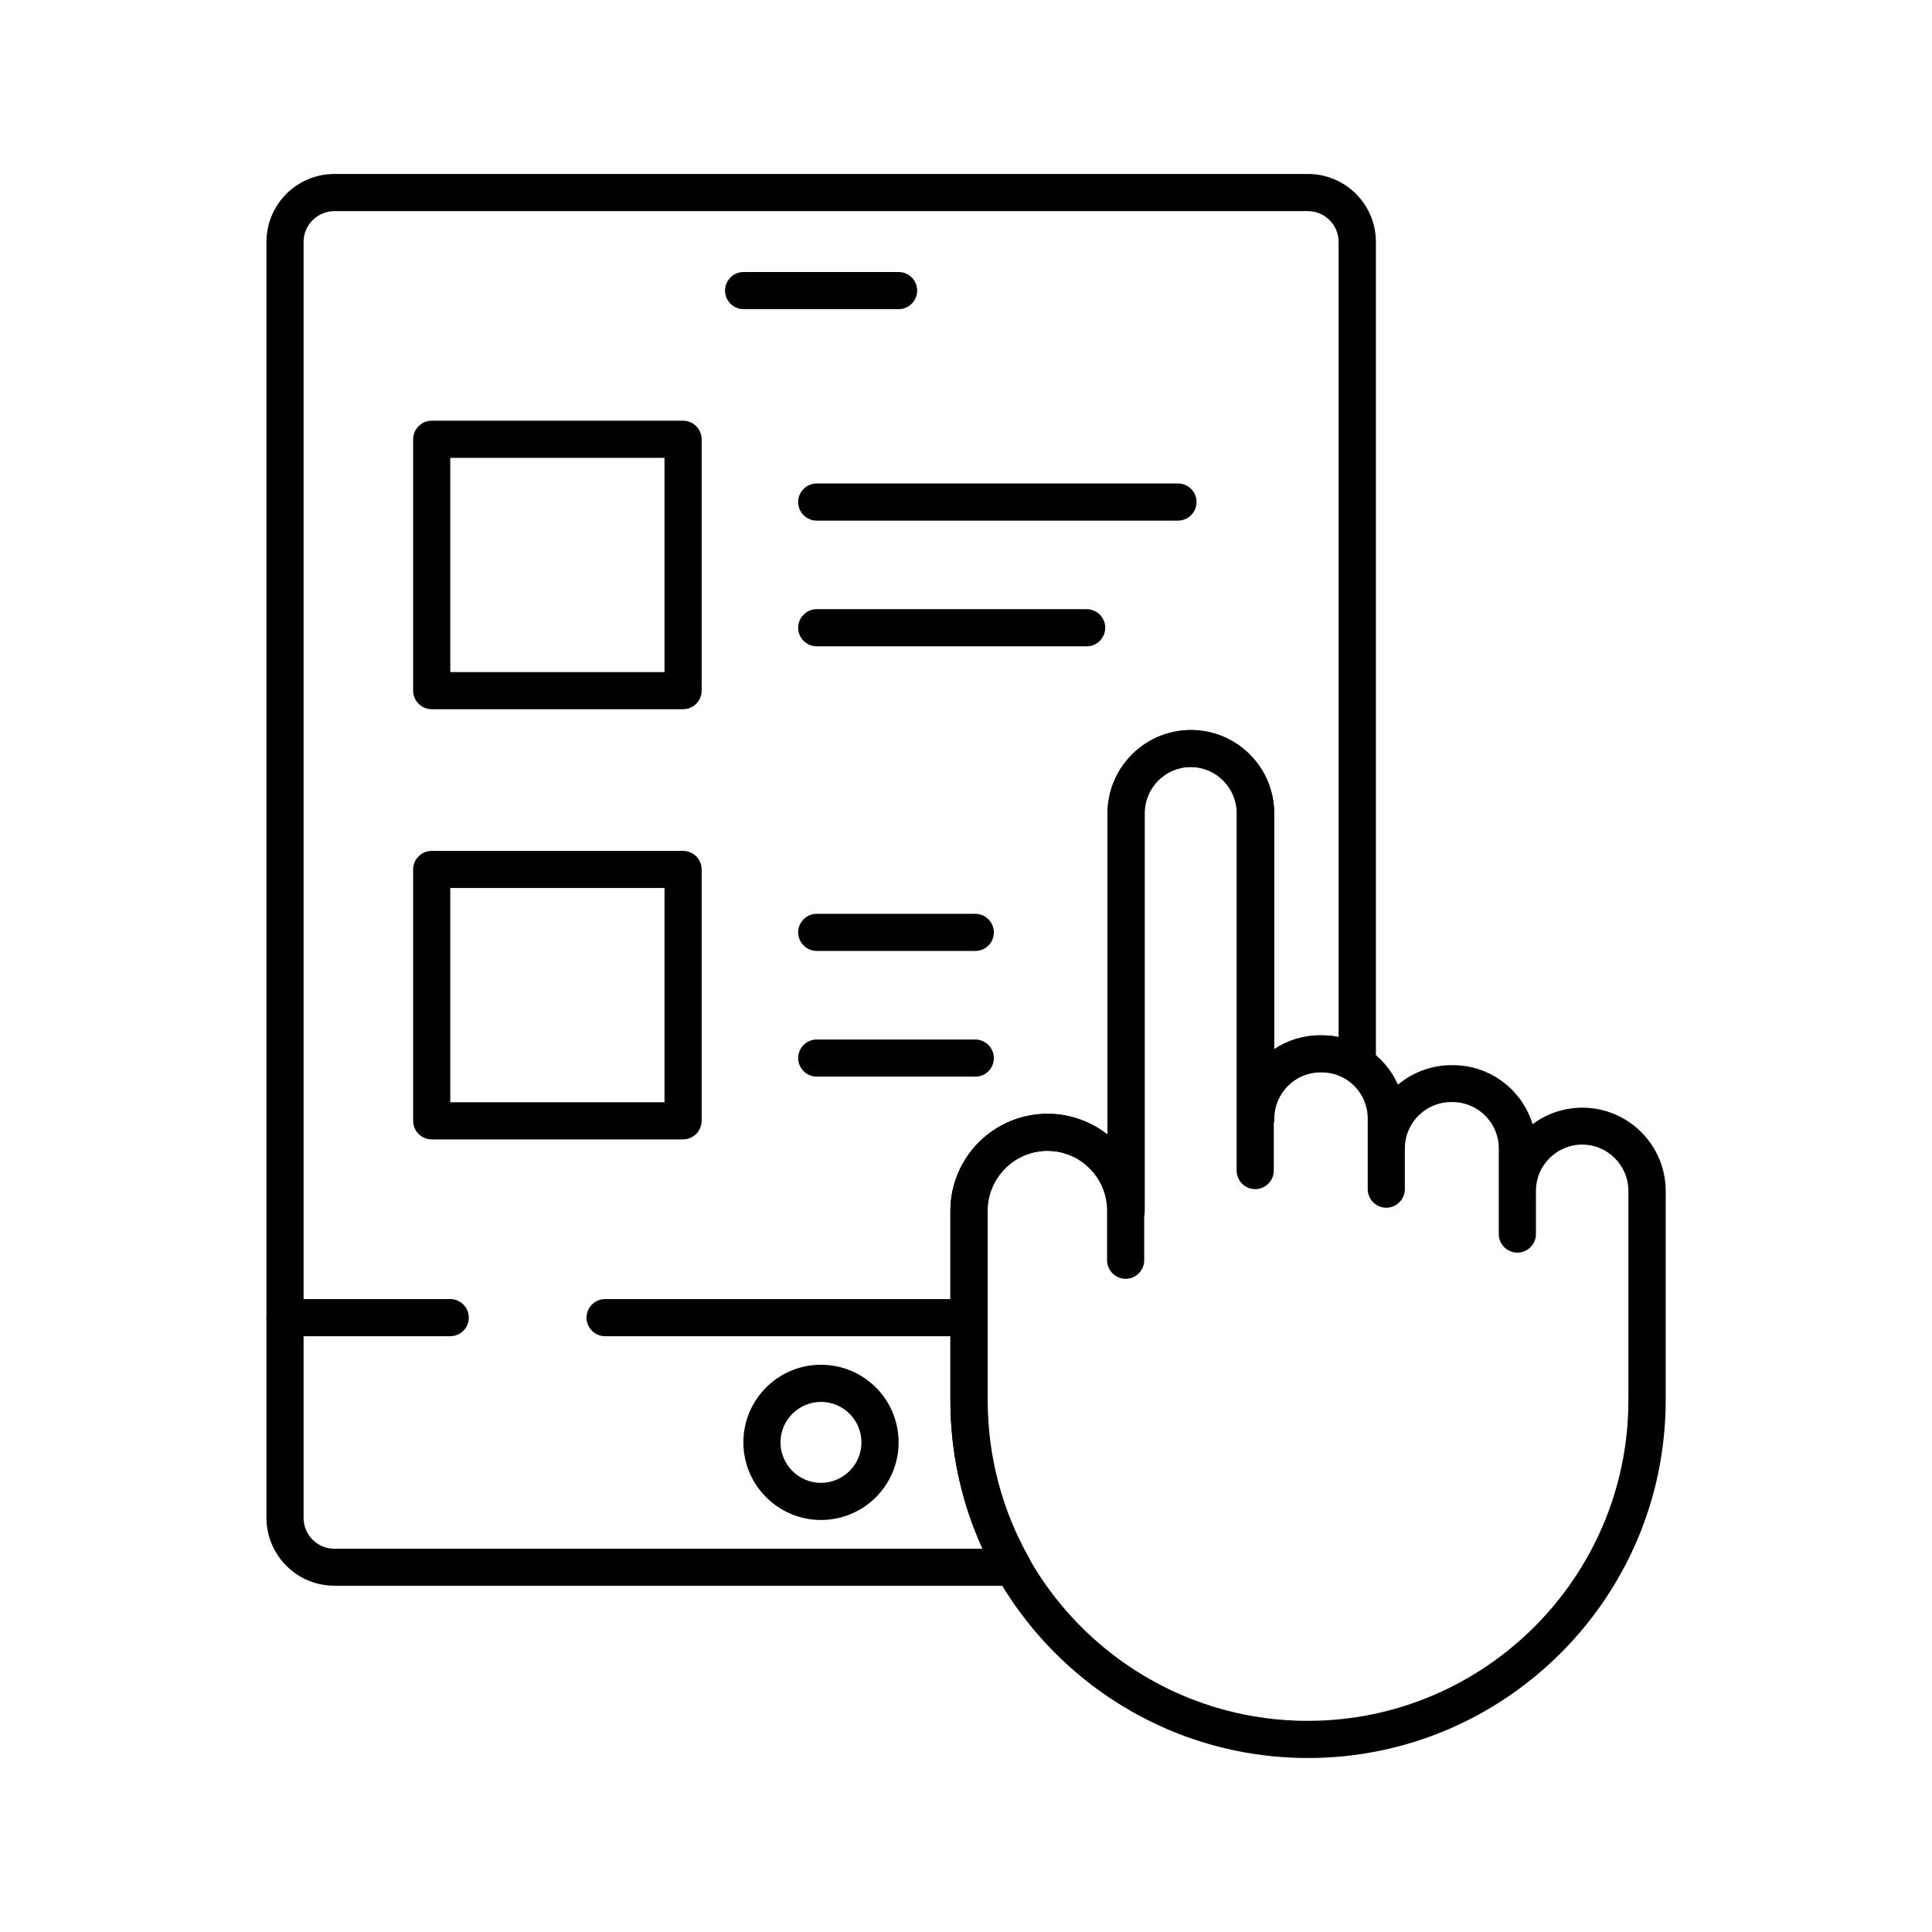
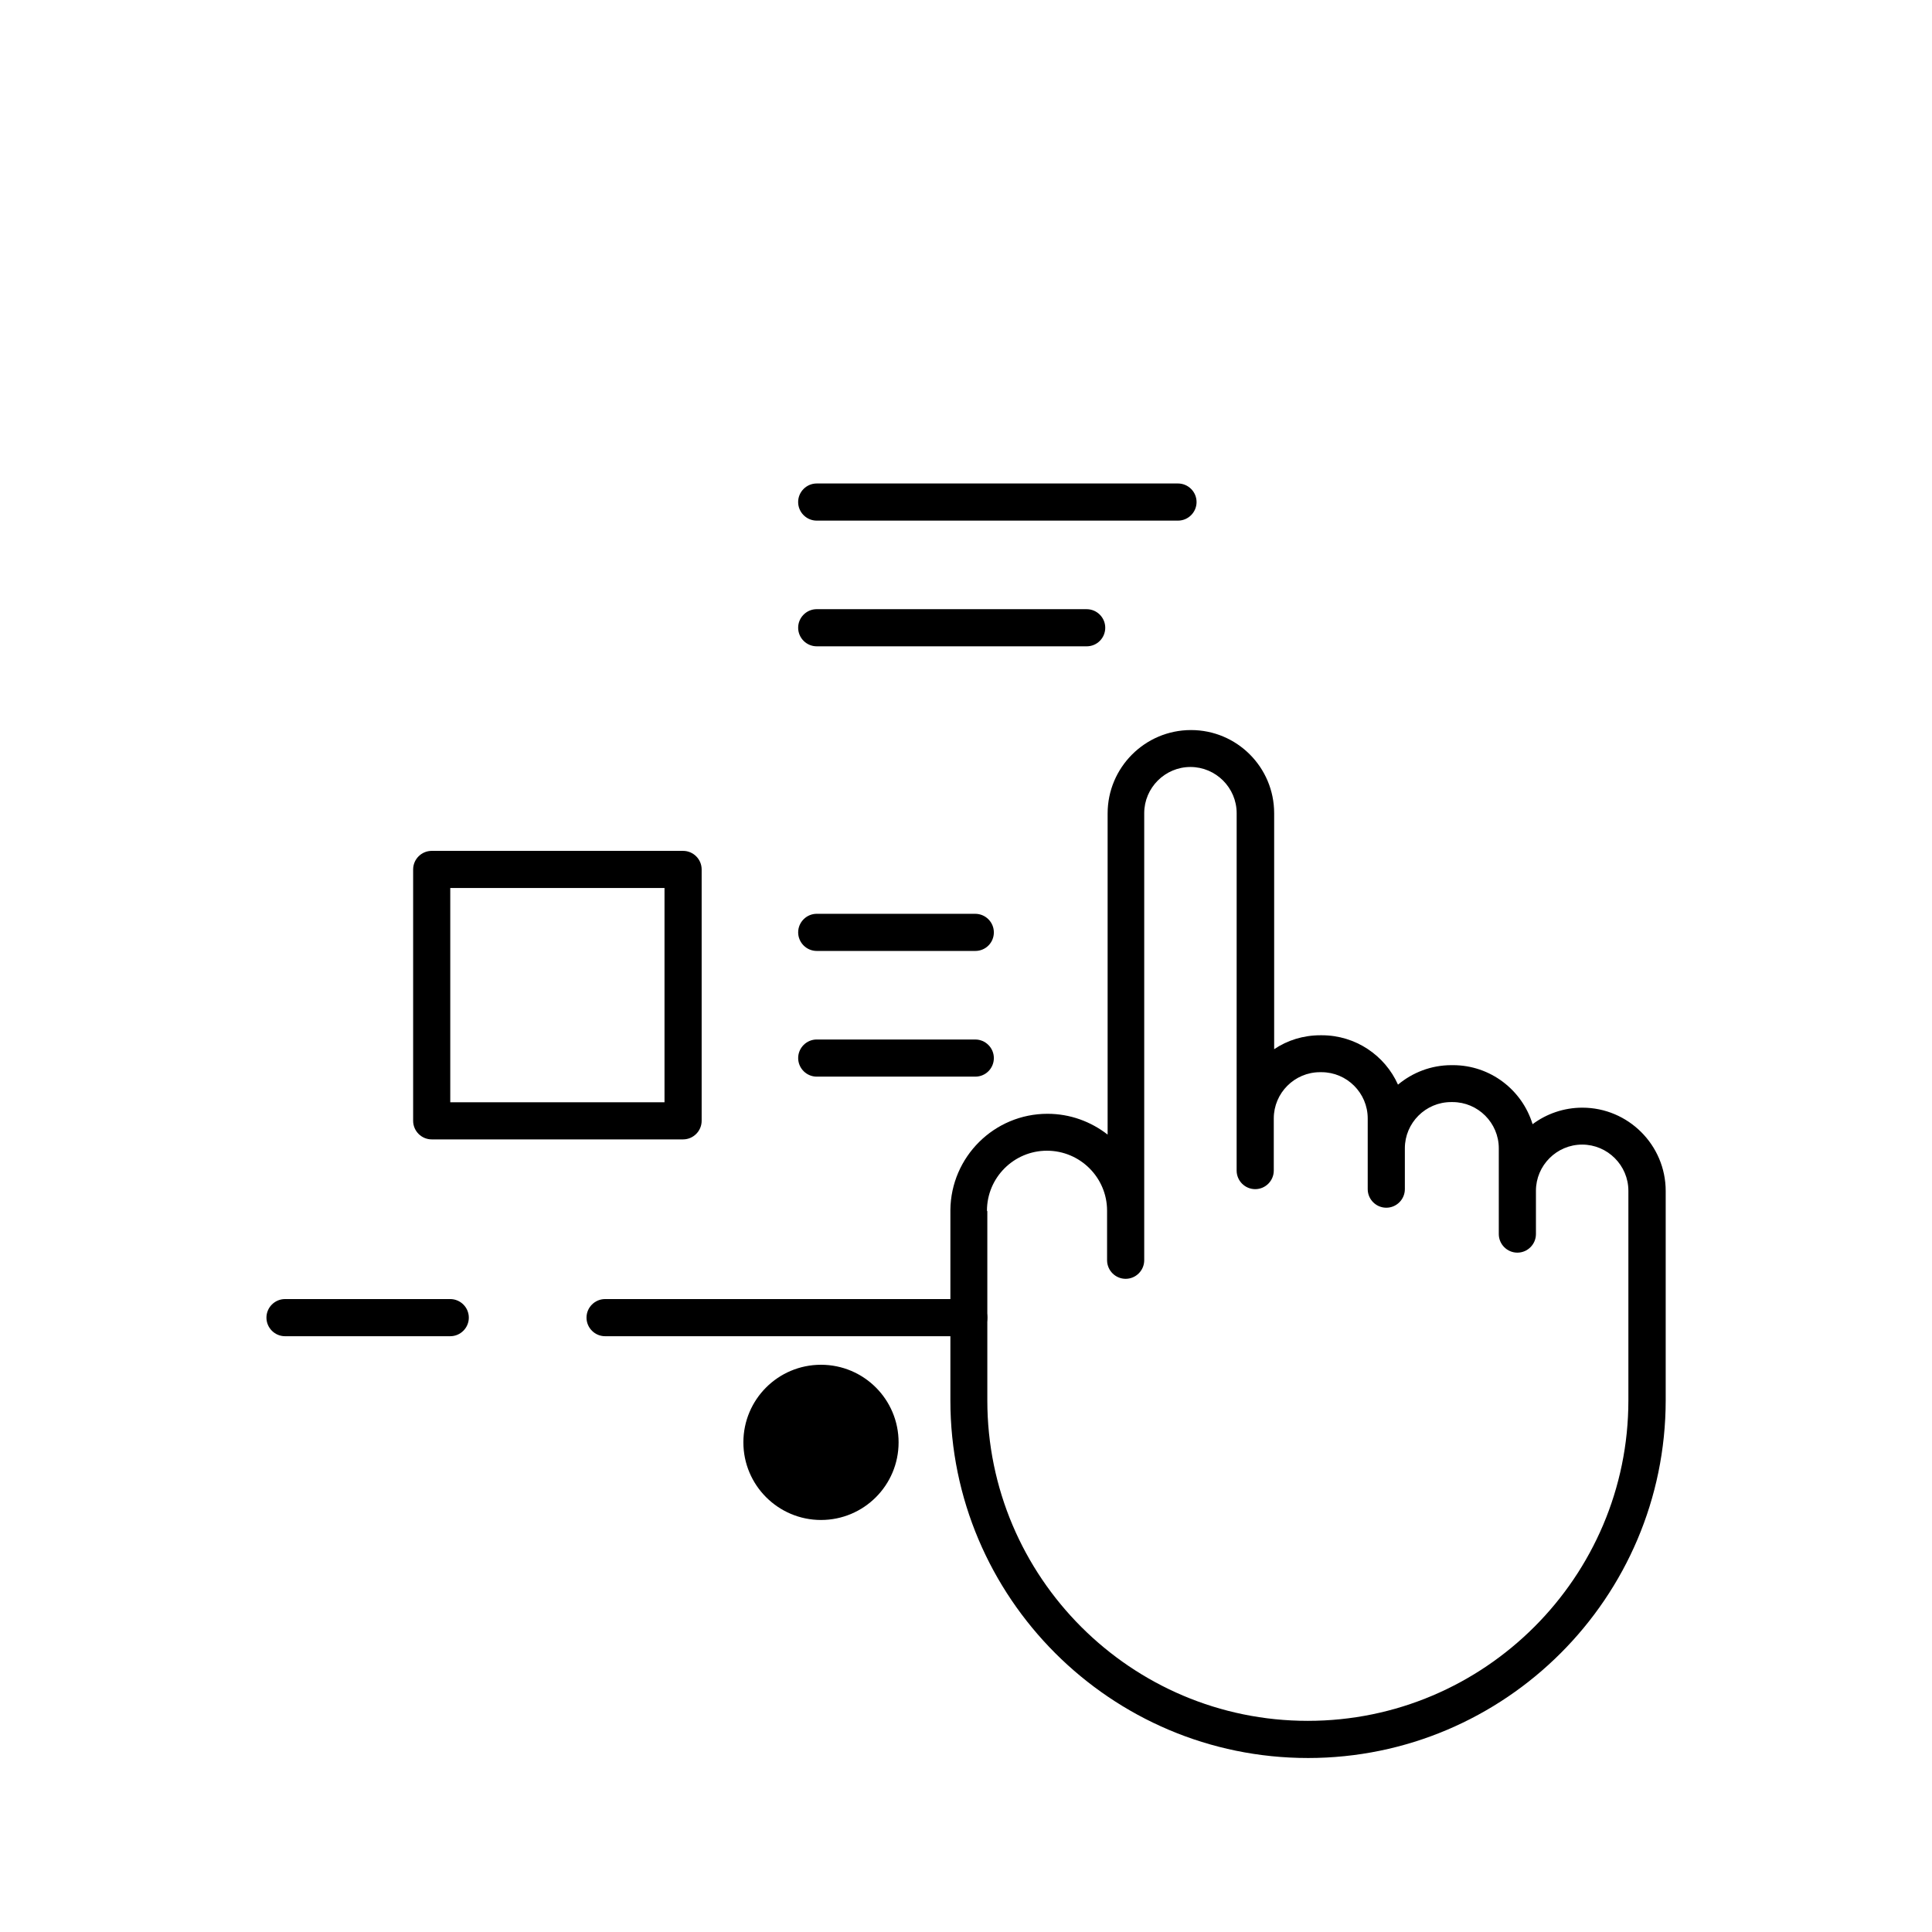
<svg xmlns="http://www.w3.org/2000/svg" fill="#000000" width="800px" height="800px" version="1.1" viewBox="144 144 512 512">
  <g>
-     <path d="m412.4 564.23h-179.78c-9.938 0-18.008-8.07-18.008-18.008v-338.11c0-9.938 8.07-18.008 18.008-18.008h258c9.938 0 18.008 8.07 18.008 18.008v217.91c0 1.82-0.984 3.445-2.559 4.328-1.574 0.836-3.492 0.789-5.019-0.195-1.969-1.277-4.281-1.969-6.691-1.969h-0.395c-6.742 0-12.25 5.512-12.25 12.25 0 2.707-2.215 4.922-4.922 4.922s-4.922-2.215-4.922-4.922l0.004-80.93c0-6.742-5.512-12.25-12.25-12.25-6.742 0-12.25 5.512-12.25 12.25v105.39c0 2.707-2.215 4.922-4.922 4.922s-4.922-2.215-4.922-4.922c0-8.758-7.133-15.891-15.891-15.891-8.758 0-15.891 7.133-15.891 15.891v50.23c0 14.66 3.789 29.125 10.973 41.77 0.887 1.523 0.836 3.394-0.051 4.922-0.934 1.477-2.559 2.414-4.277 2.414zm-179.78-364.28c-4.477 0-8.168 3.641-8.168 8.168v338.15c0 4.477 3.641 8.168 8.168 8.168h171.76c-5.609-12.25-8.512-25.684-8.512-39.262v-50.281c0-14.219 11.562-25.73 25.73-25.73 6.004 0 11.512 2.066 15.891 5.512v-85.117c0-12.152 9.891-22.09 22.09-22.09 12.152 0 22.09 9.891 22.09 22.09v62.535c3.492-2.363 7.723-3.691 12.25-3.691h0.395c1.523 0 3 0.148 4.43 0.441v-210.73c0-4.477-3.641-8.168-8.168-8.168z" />
-     <path d="m382.14 225.93h-41.082c-2.707 0-4.922-2.215-4.922-4.922 0-2.707 2.215-4.922 4.922-4.922h41.082c2.707 0 4.922 2.215 4.922 4.922-0.004 2.707-2.219 4.922-4.922 4.922z" />
    <path d="m263.32 498.11h-43.789c-2.707 0-4.922-2.215-4.922-4.922 0-2.707 2.215-4.922 4.922-4.922h43.789c2.707 0 4.922 2.215 4.922 4.922 0 2.707-2.215 4.922-4.922 4.922z" />
    <path d="m400.74 498.11h-96.387c-2.707 0-4.922-2.215-4.922-4.922 0-2.707 2.215-4.922 4.922-4.922h96.383c2.707 0 4.922 2.215 4.922 4.922 0 2.707-2.164 4.922-4.918 4.922z" />
-     <path d="m361.57 546.81c-11.316 0-20.566-9.199-20.566-20.566 0-11.363 9.199-20.566 20.566-20.566 11.367 0 20.566 9.199 20.566 20.566 0 11.363-9.203 20.566-20.566 20.566zm0-31.293c-5.902 0-10.727 4.82-10.727 10.727 0 5.902 4.82 10.727 10.727 10.727 5.902 0 10.727-4.82 10.727-10.727-0.004-5.902-4.824-10.727-10.727-10.727z" />
+     <path d="m361.57 546.81c-11.316 0-20.566-9.199-20.566-20.566 0-11.363 9.199-20.566 20.566-20.566 11.367 0 20.566 9.199 20.566 20.566 0 11.363-9.203 20.566-20.566 20.566zm0-31.293z" />
    <path d="m490.62 609.89c-52.25 0-94.758-42.508-94.758-94.758v-50.234-0.246c0.148-14.07 11.609-25.484 25.73-25.484 6.004 0 11.512 2.066 15.941 5.512v-85.117c0-12.152 9.891-22.09 22.09-22.09 12.203-0.004 22.043 9.887 22.043 22.039v62.535c3.492-2.363 7.723-3.691 12.25-3.691h0.395c8.953 0 16.727 5.363 20.172 13.086 3.836-3.199 8.758-5.164 14.168-5.164h0.395c9.938 0 18.352 6.594 21.105 15.645 3.691-2.754 8.266-4.379 13.188-4.379 12.152 0 22.09 9.891 22.09 22.09v55.496c-0.051 52.254-42.559 94.762-94.809 94.762zm-84.969-144.8v50.035c0 46.84 38.082 84.918 84.918 84.918 46.84 0.004 84.969-38.125 84.969-84.918v-55.547c0-6.742-5.512-12.25-12.25-12.25-6.742 0-12.25 5.512-12.25 12.25v11.465c0 2.707-2.215 4.922-4.922 4.922-2.707 0-4.922-2.215-4.922-4.922v-22.73c0-6.742-5.512-12.25-12.25-12.25h-0.395c-6.742 0-12.25 5.512-12.25 12.25v10.824c0 2.707-2.215 4.922-4.922 4.922-2.707 0-4.922-2.215-4.922-4.922v-18.746c0-6.742-5.512-12.25-12.25-12.25h-0.395c-6.742 0-12.25 5.512-12.25 12.25v13.824c0 2.707-2.215 4.922-4.922 4.922s-4.922-2.215-4.922-4.922l0.008-94.707c0-6.742-5.512-12.25-12.25-12.25-6.742 0-12.25 5.512-12.25 12.25v118.47c0 2.707-2.215 4.922-4.922 4.922-2.707 0-4.922-2.215-4.922-4.922v-13.137c0-8.758-7.133-15.891-15.941-15.891-8.758 0-15.891 7.133-15.891 15.891 0.102 0.098 0.102 0.199 0.102 0.246z" />
-     <path d="m325.02 331.95h-66.613c-2.707 0-4.922-2.215-4.922-4.922v-66.613c0-2.707 2.215-4.922 4.922-4.922h66.617c2.707 0 4.922 2.215 4.922 4.922v66.617c-0.004 2.707-2.219 4.918-4.926 4.918zm-61.695-9.84h56.777v-56.777h-56.777z" />
    <path d="m456.18 281.97h-95.742c-2.707 0-4.922-2.215-4.922-4.922s2.215-4.922 4.922-4.922h95.742c2.707 0 4.922 2.215 4.922 4.922s-2.215 4.922-4.922 4.922z" />
    <path d="m431.98 315.28h-71.539c-2.707 0-4.922-2.215-4.922-4.922s2.215-4.922 4.922-4.922l71.539 0.004c2.707 0 4.922 2.215 4.922 4.922-0.004 2.703-2.168 4.918-4.922 4.918z" />
    <path d="m325.02 445.95h-66.613c-2.707 0-4.922-2.215-4.922-4.922v-66.617c0-2.707 2.215-4.922 4.922-4.922h66.617c2.707 0 4.922 2.215 4.922 4.922v66.617c-0.004 2.707-2.219 4.922-4.926 4.922zm-61.695-9.84h56.777v-56.777h-56.777z" />
    <path d="m402.46 396.01h-42.016c-2.707 0-4.922-2.215-4.922-4.922 0-2.707 2.215-4.922 4.922-4.922l42.016 0.004c2.707 0 4.922 2.215 4.922 4.922s-2.164 4.918-4.922 4.918z" />
    <path d="m402.46 429.32h-42.016c-2.707 0-4.922-2.215-4.922-4.922 0-2.707 2.215-4.922 4.922-4.922l42.016 0.004c2.707 0 4.922 2.215 4.922 4.922 0 2.707-2.164 4.918-4.922 4.918z" />
  </g>
</svg>